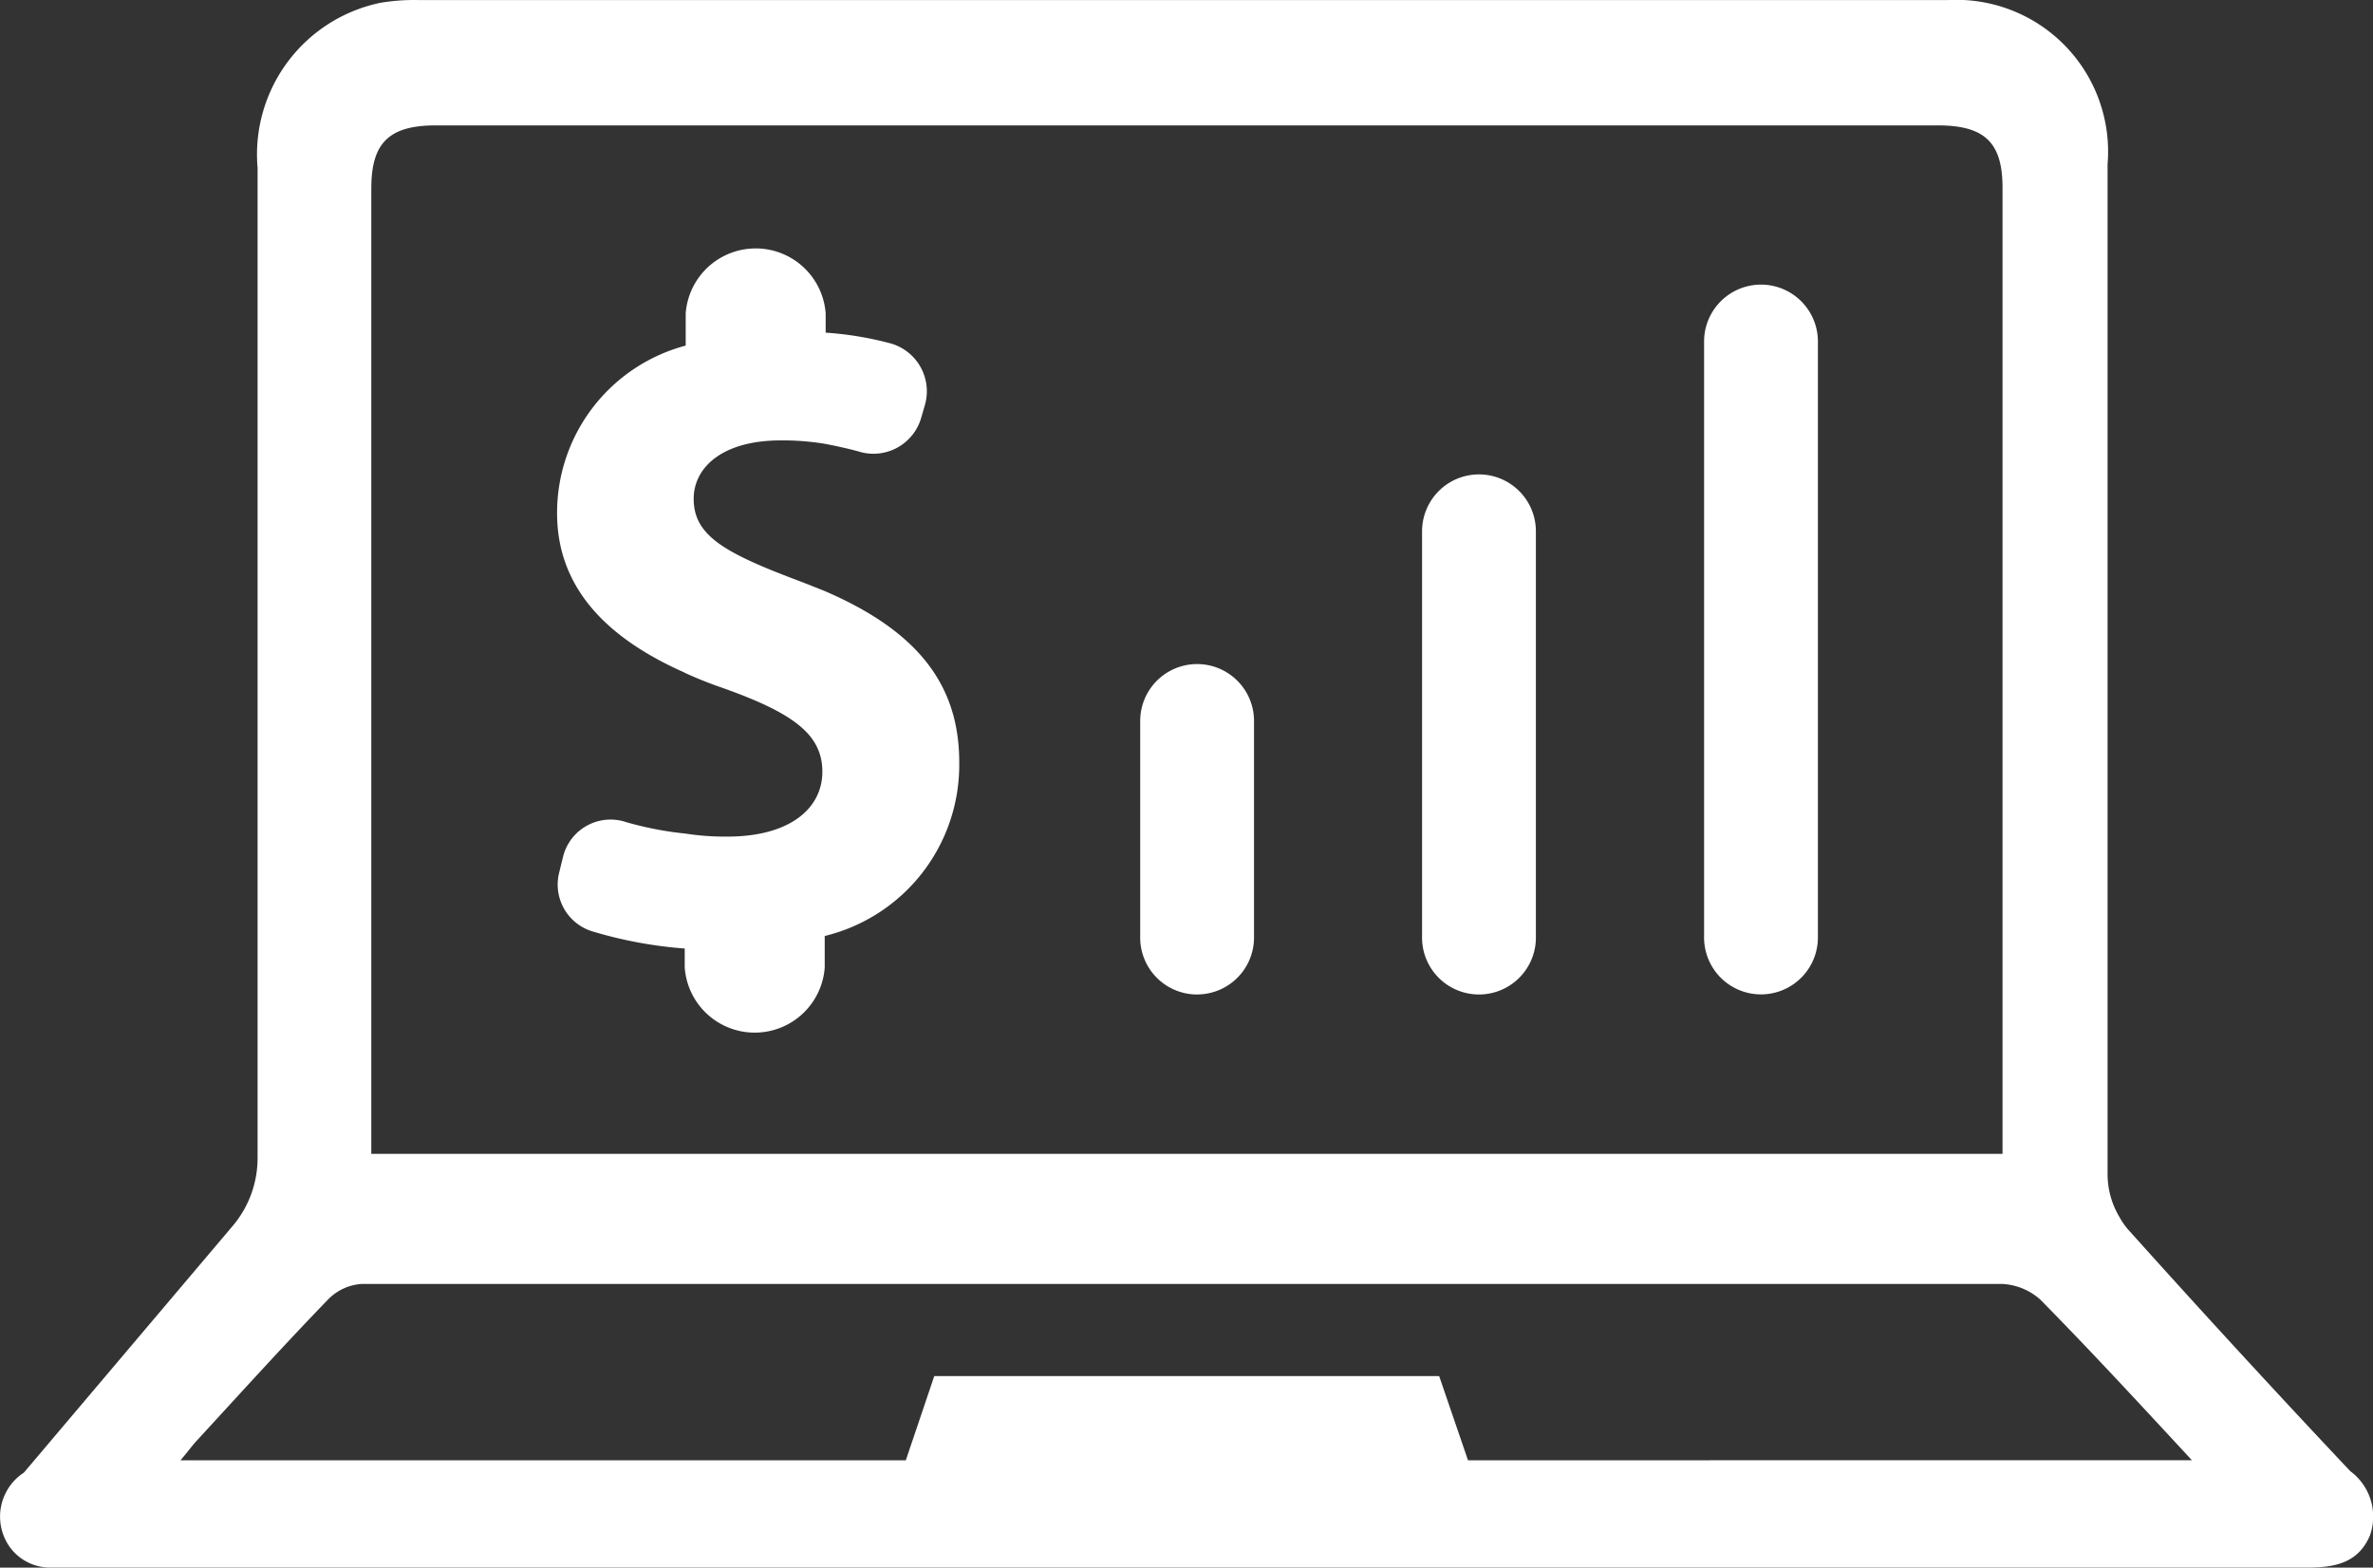
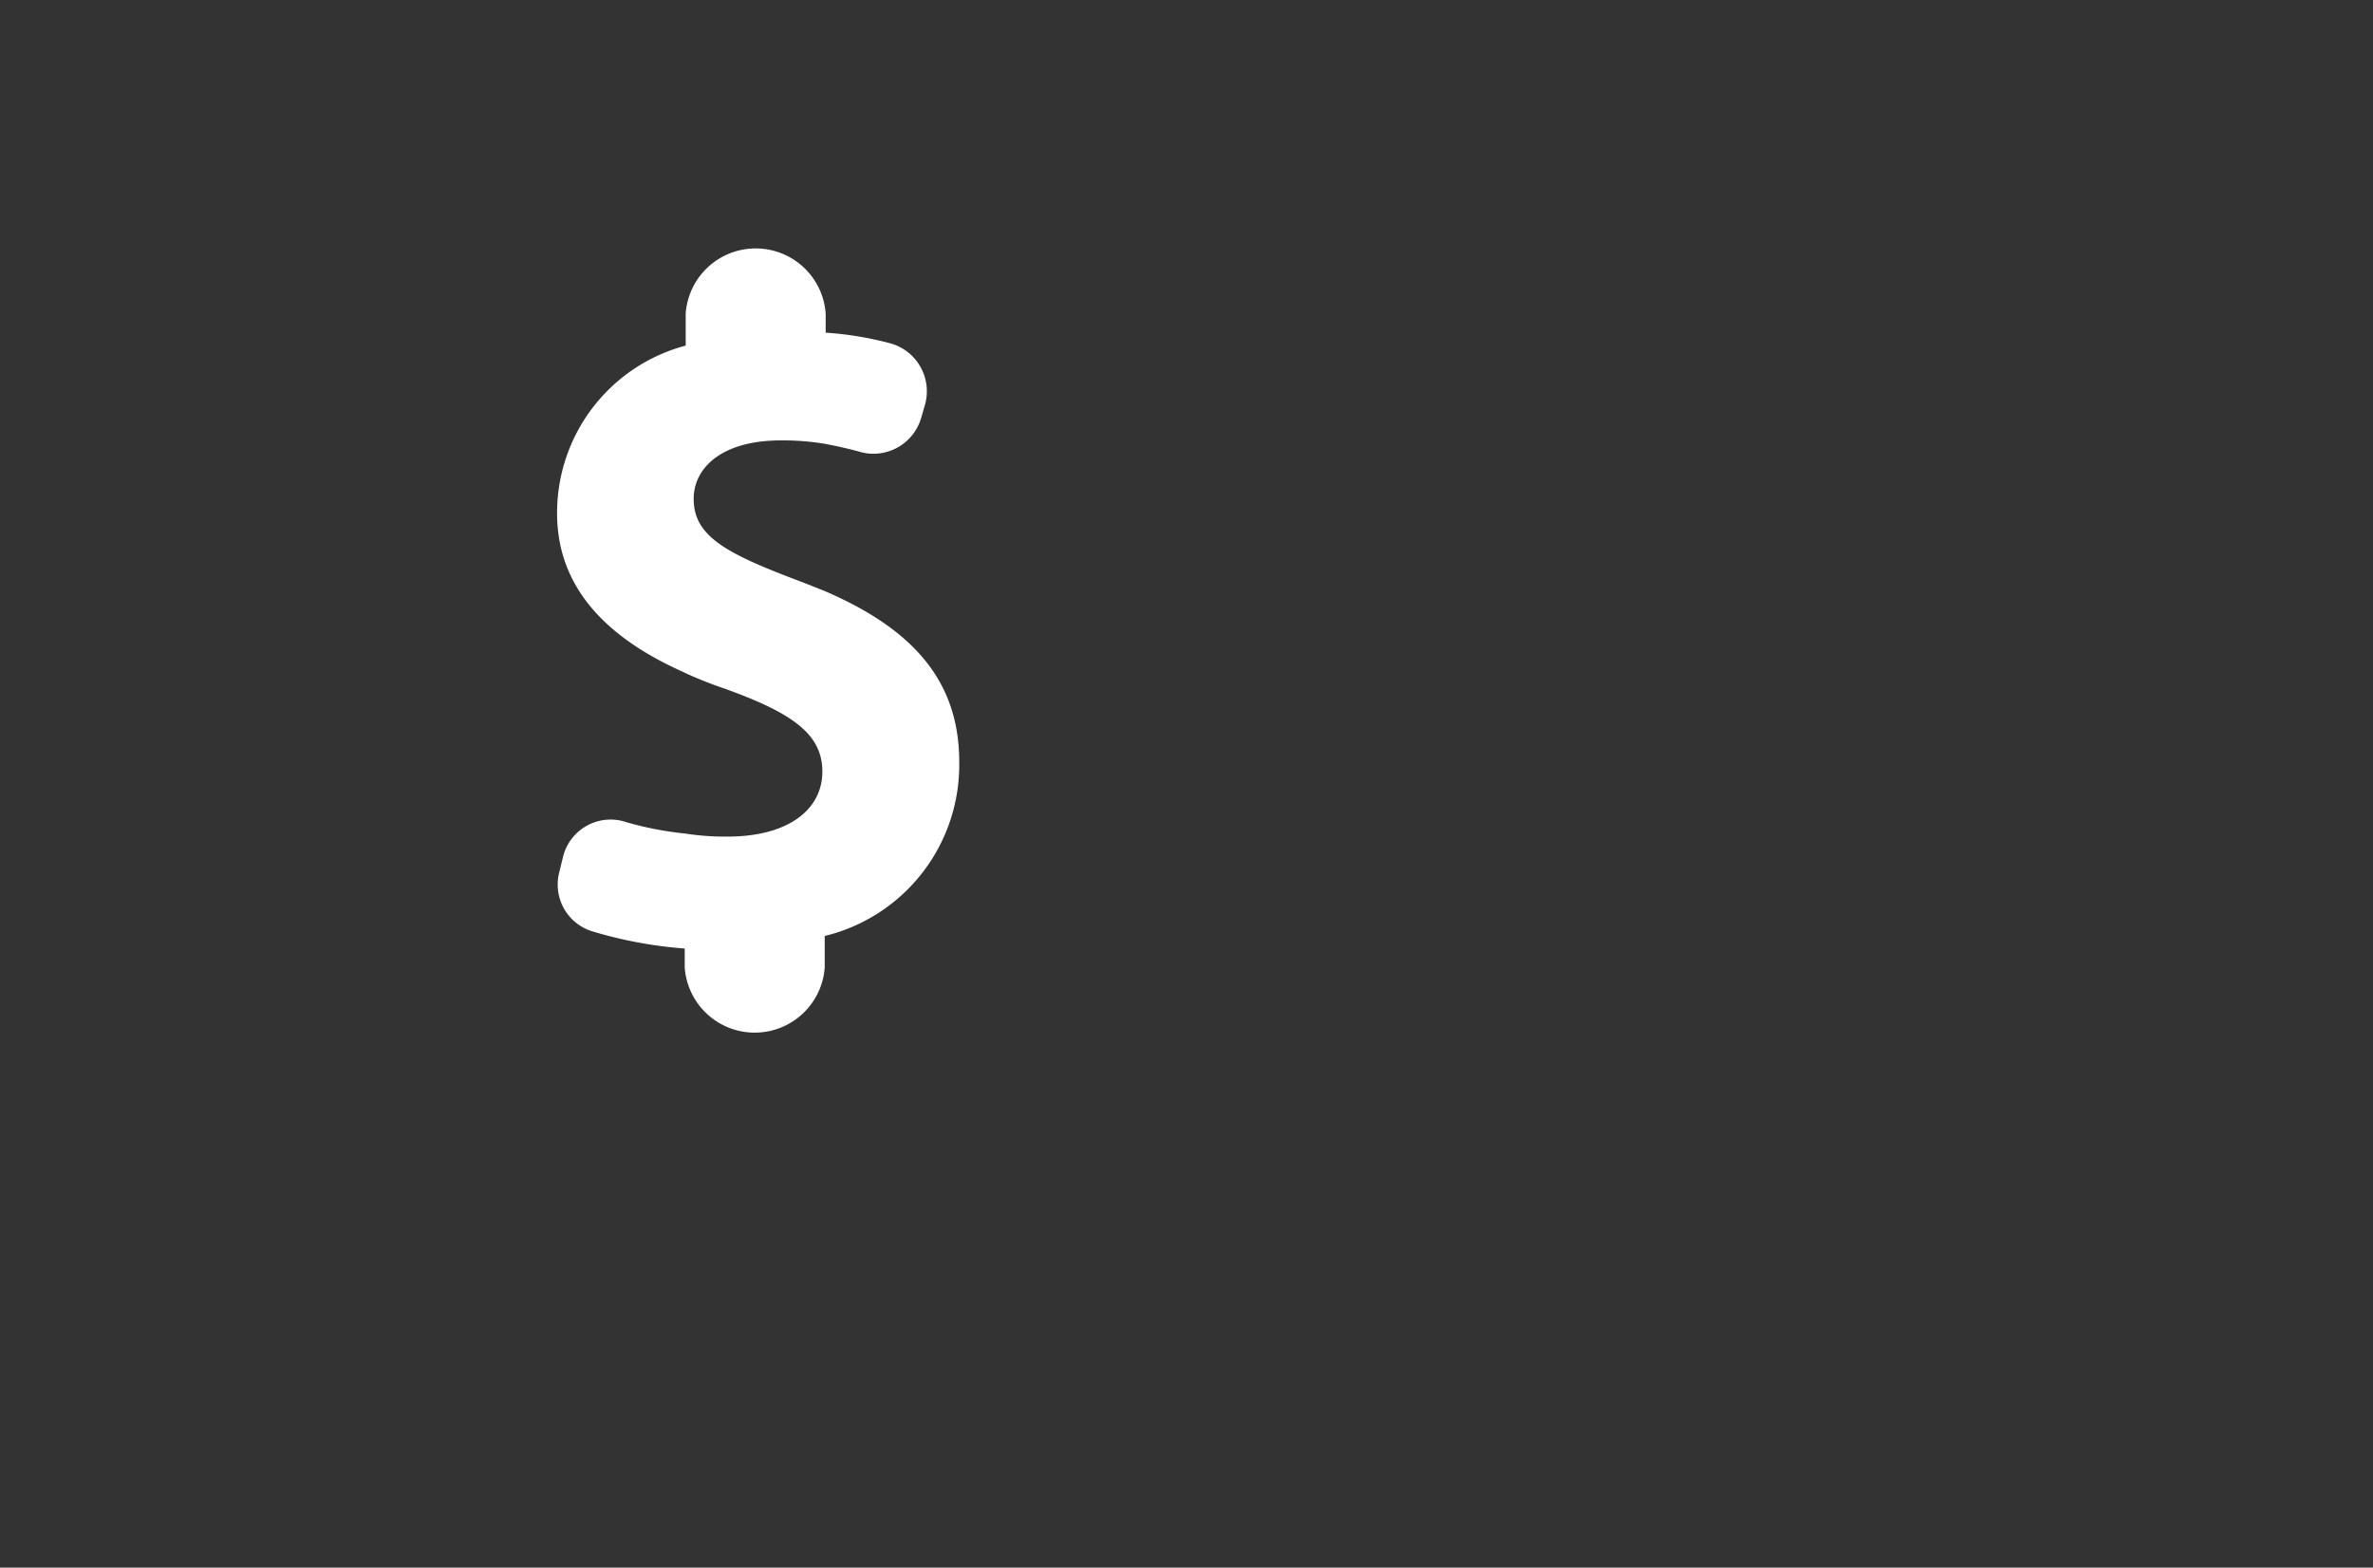
<svg xmlns="http://www.w3.org/2000/svg" width="72.328" height="47.783" viewBox="0 0 72.328 47.783">
  <rect x="0" y="0" width="72.328" height="47.783" fill="#333333" stroke="none" />
  <g id="Group_1274" data-name="Group 1274" transform="translate(-76.235 -99.083)">
-     <path id="Path_1273" data-name="Path 1273" d="M147.884,143.94q-3.4-3.607-6.741-7.331a2.105,2.105,0,0,1-.3-.416,2.553,2.553,0,0,1-.37-1.318v-30.79a4.626,4.626,0,0,0-4.868-5H89a6.152,6.152,0,0,0-1.156.081,4.718,4.718,0,0,0-3.758,5.03v30.189a3.2,3.2,0,0,1-.752,2.058l-6.371,7.527a1.6,1.6,0,0,0-.625,1.9,1.514,1.514,0,0,0,1.387.994h68.842c.809,0,1.538-.127,1.9-.971h0a1.722,1.722,0,0,0-.578-1.954ZM87.553,104.813c0-1.376.544-1.908,1.966-1.908h45.775c1.434,0,1.977.52,1.977,1.9v29.449H87.552V104.813Zm33.426,38.781-.879-2.567H104.711l-.867,2.567H81.737c.208-.243.347-.439.509-.613,1.33-1.445,2.636-2.891,4-4.3a1.571,1.571,0,0,1,1.017-.462h50a1.884,1.884,0,0,1,1.156.474c1.55,1.572,3.041,3.191,4.625,4.9Z" transform="translate(0 0)" fill="#fff" />
-     <path id="Path_1274" data-name="Path 1274" d="M471,186.4a1.735,1.735,0,0,0,1.734-1.734V166.5a1.734,1.734,0,0,0-3.469,0v18.118A1.735,1.735,0,0,0,471,186.4Z" transform="translate(-341.09 -57.007)" fill="#fff" />
-     <path id="Path_1275" data-name="Path 1275" d="M405.985,224.368a1.735,1.735,0,0,0,1.734-1.781V210.25a1.734,1.734,0,0,0-3.469,0v12.337a1.735,1.735,0,0,0,1.734,1.781Z" transform="translate(-284.671 -94.972)" fill="#fff" />
-     <path id="Path_1276" data-name="Path 1276" d="M340.965,262.336A1.735,1.735,0,0,0,342.7,260.6V254a1.734,1.734,0,0,0-3.469,0v6.556a1.735,1.735,0,0,0,1.734,1.781Z" transform="translate(-228.243 -132.941)" fill="#fff" />
    <path id="Path_1277" data-name="Path 1277" d="M208.634,169.344a12.123,12.123,0,0,0,1.156.462c2.185.775,3.041,1.434,3.041,2.555s-.994,1.977-2.891,1.977h0a7.8,7.8,0,0,1-1.284-.092,10.253,10.253,0,0,1-1.8-.347,1.492,1.492,0,0,0-1.931,1.064l-.116.474a1.492,1.492,0,0,0,.983,1.781,13.1,13.1,0,0,0,2.844.532v.578a2.139,2.139,0,0,0,4.267,0v-.96a5.366,5.366,0,0,0,4.1-5.3c0-2.4-1.318-4.024-4.128-5.226l-.613-.243c-2.347-.879-3.353-1.4-3.353-2.556,0-.936.844-1.781,2.659-1.781h0a7.832,7.832,0,0,1,1.318.1c.37.069.728.15,1.029.231h0a1.515,1.515,0,0,0,1.931-1.029l.116-.4a1.515,1.515,0,0,0-1.064-1.862,10.259,10.259,0,0,0-1.966-.324v-.589a2.139,2.139,0,0,0-4.266,0v.983a5.273,5.273,0,0,0-3.92,5.03c-.035,2.312,1.48,3.873,3.885,4.937Z" transform="translate(-111.531 -49.755)" fill="#fff" />
  </g>
</svg>